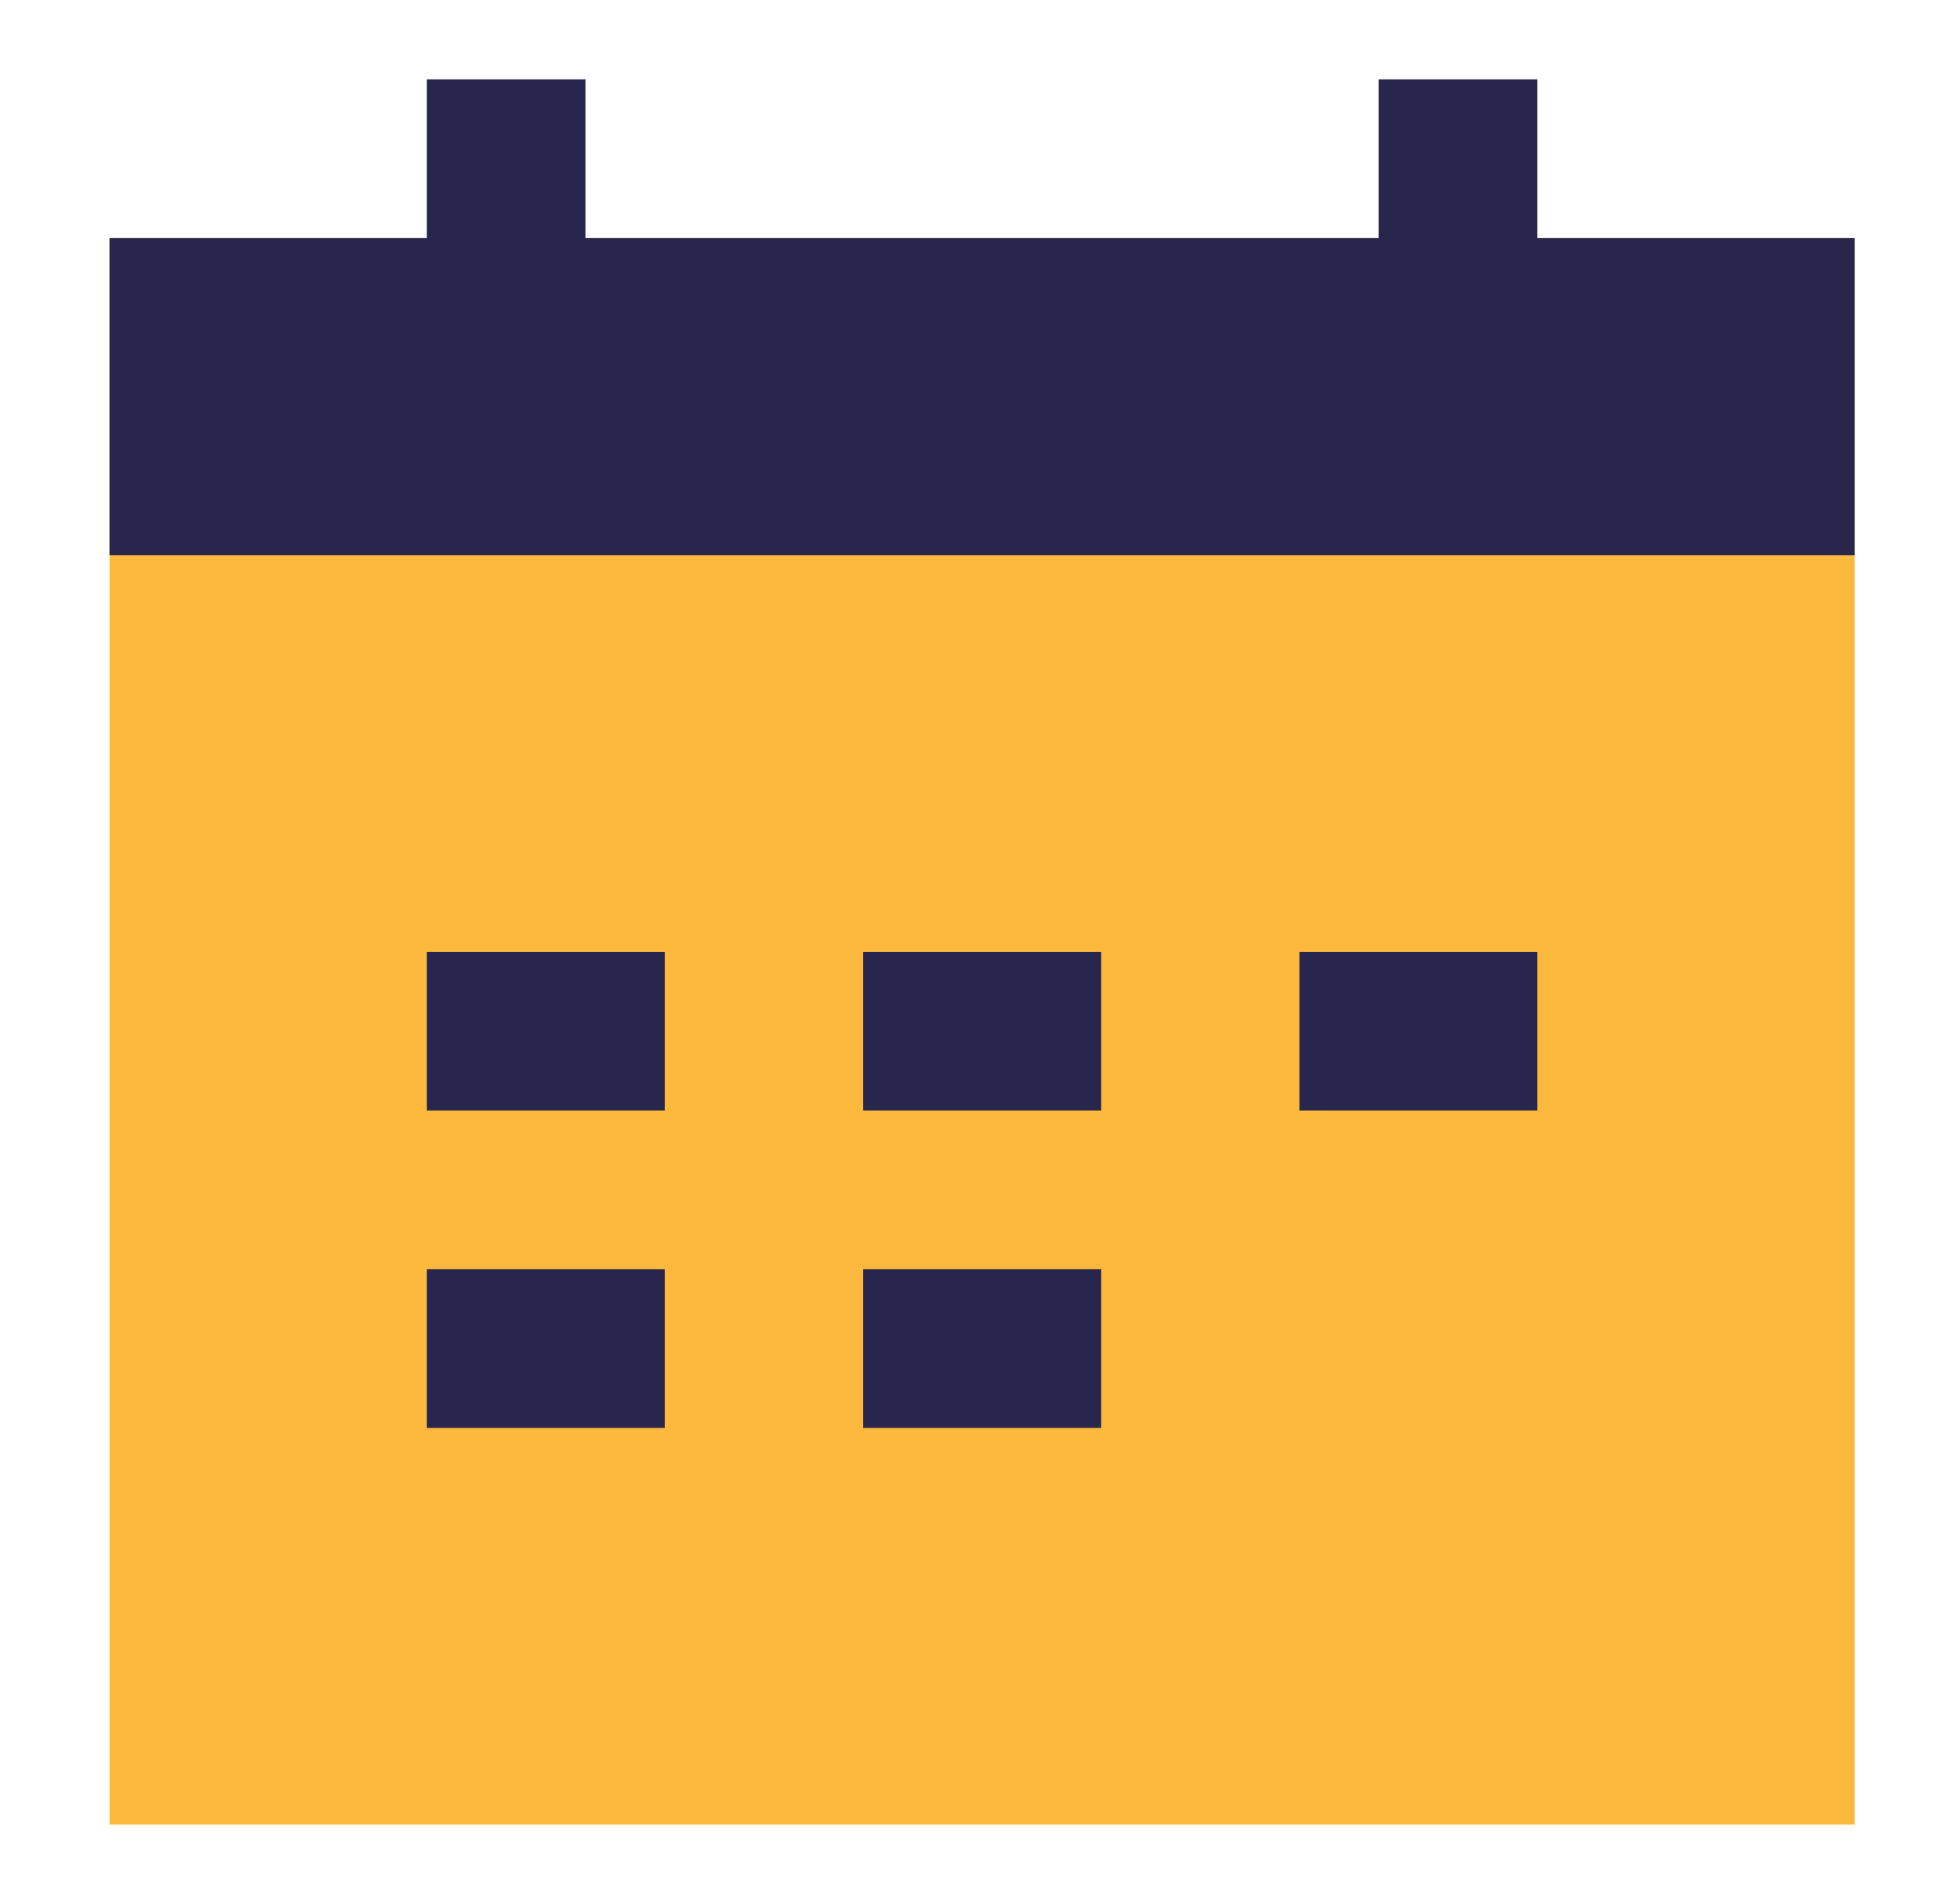
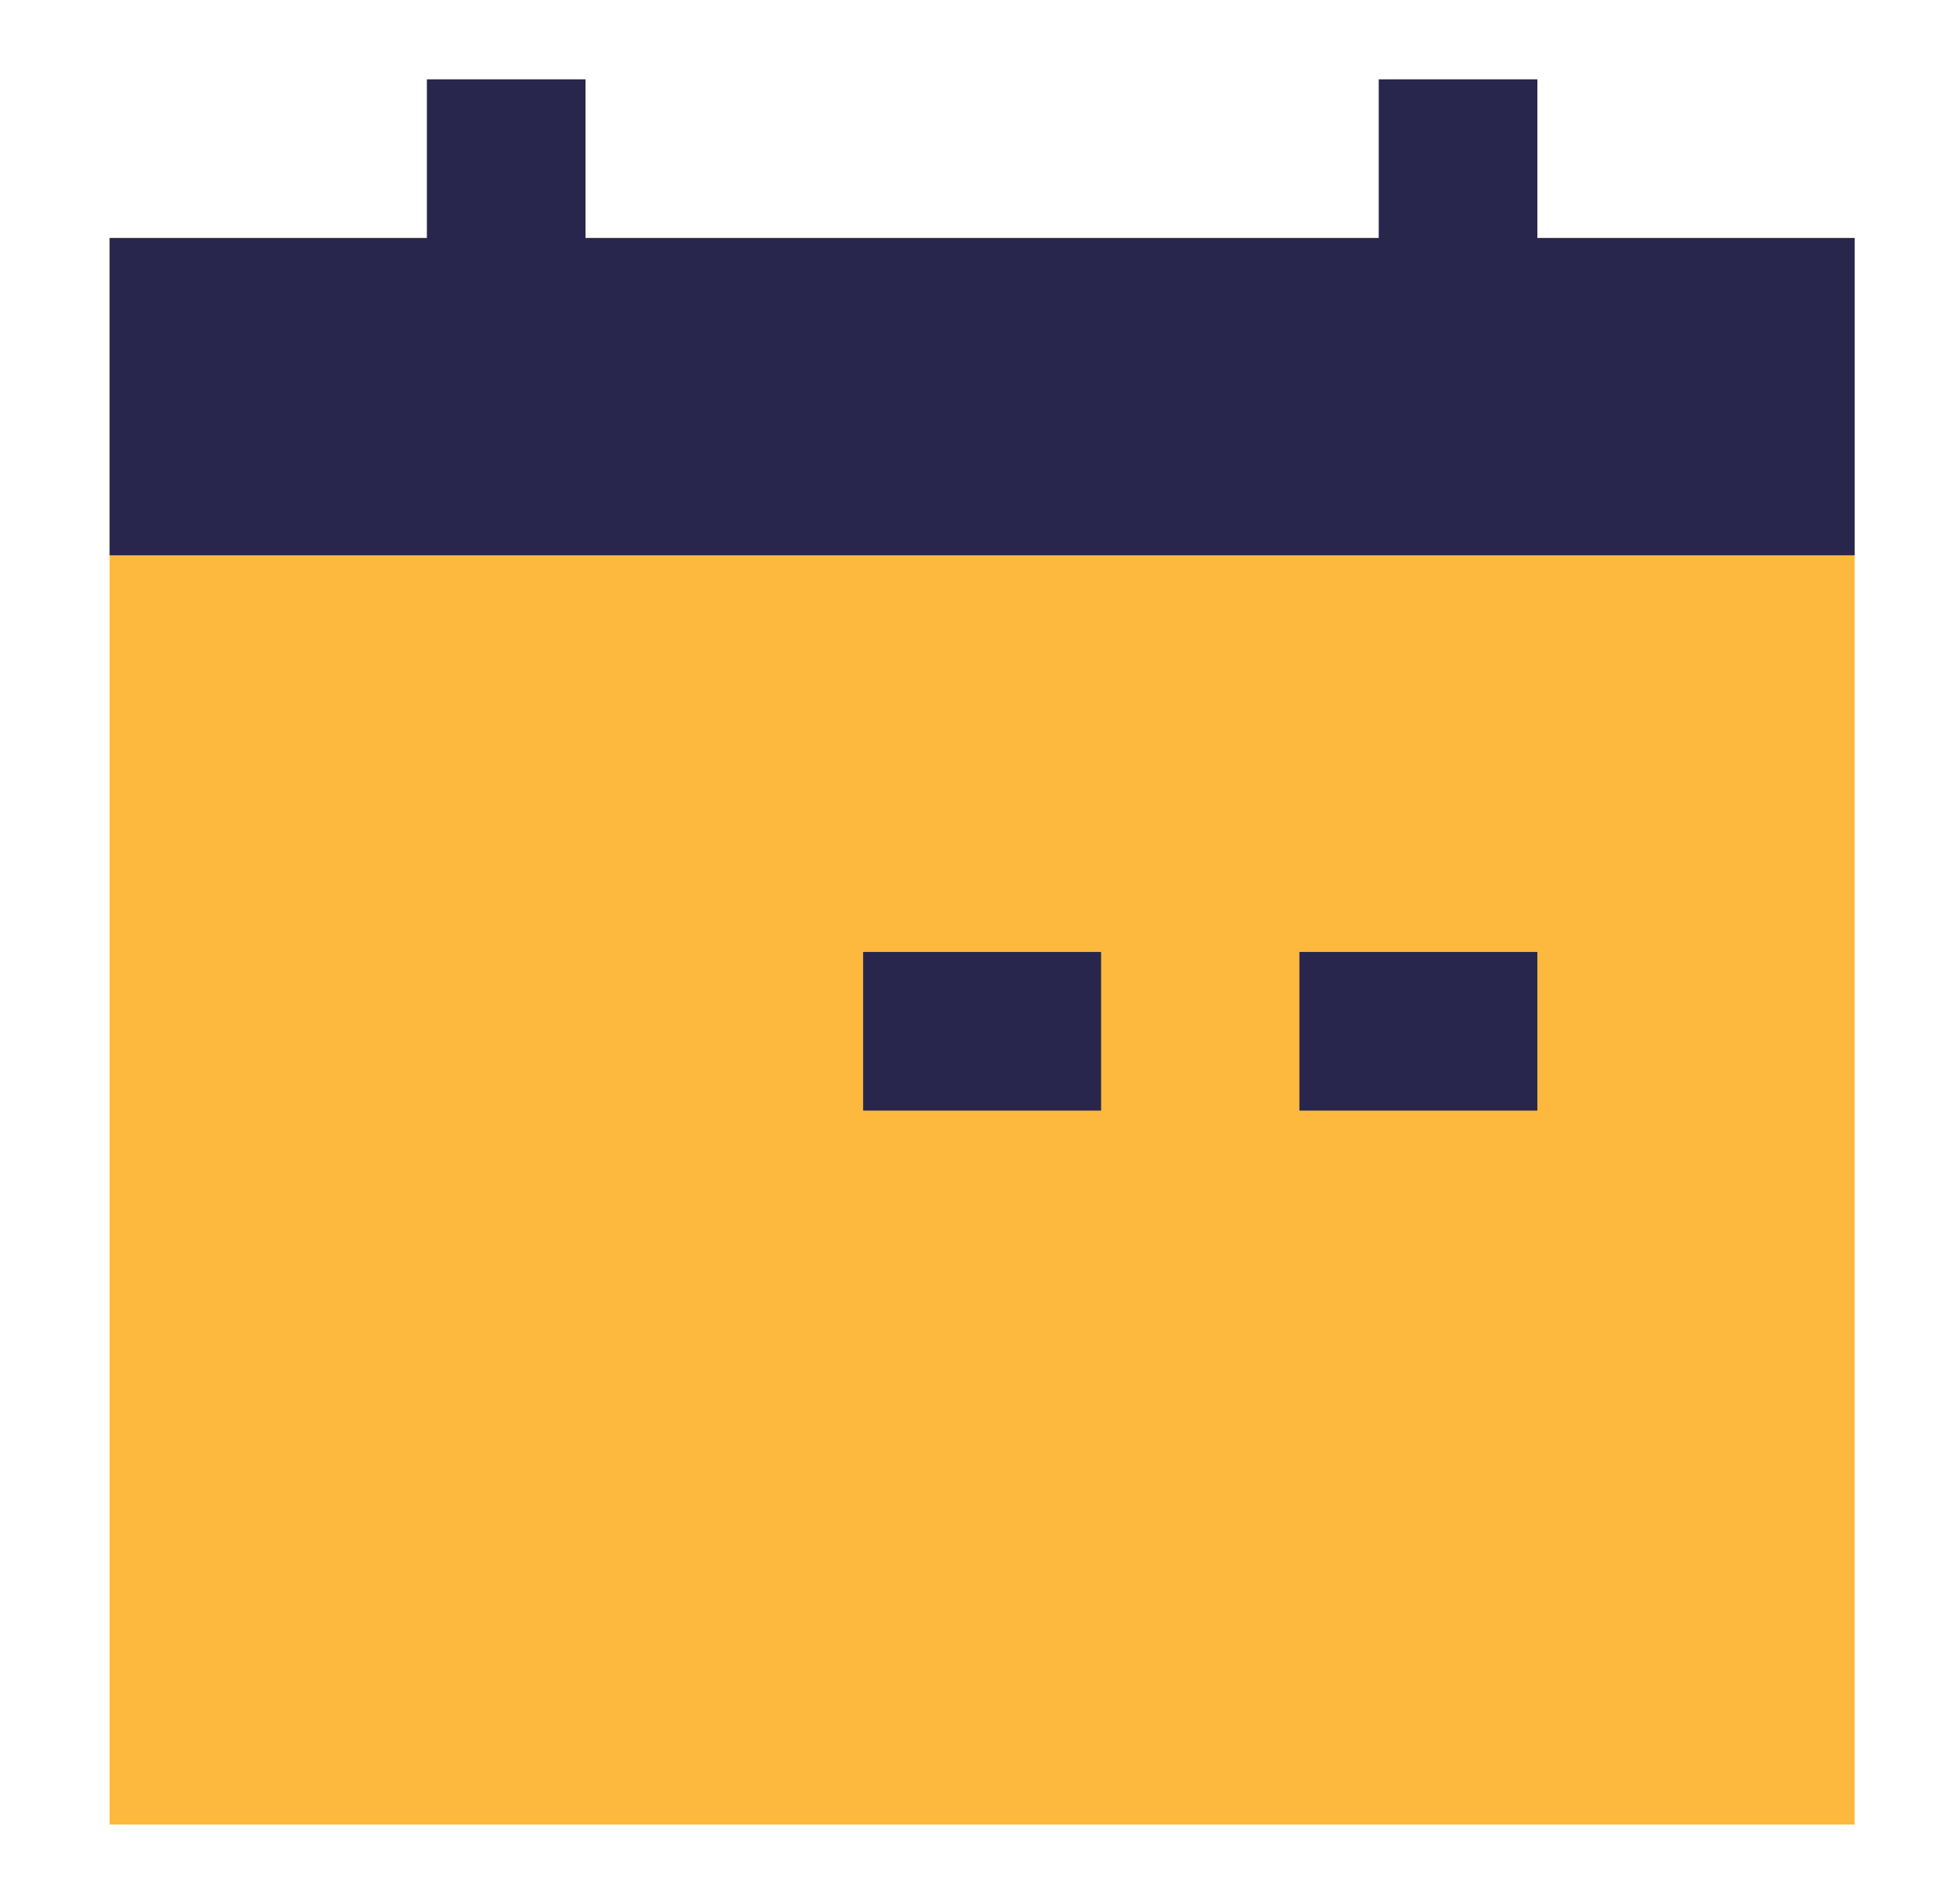
<svg xmlns="http://www.w3.org/2000/svg" width="43" height="42" viewBox="0 0 43 42" fill="none">
  <g id="Calendar-Mark--Streamline-Sharp">
    <g id="calendar-mark--calendar-date-day-month-mark">
      <path id="Union" fill-rule="evenodd" clip-rule="evenodd" d="M40.918 5.25H2.418V40.25H40.918V5.25Z" fill="#FDB93E" />
      <path id="Union_2" fill-rule="evenodd" clip-rule="evenodd" d="M9.418 5.25V1.75H12.918V5.25H30.418V1.75H33.918V5.25H40.918V12.25H2.418V5.25H9.418Z" fill="#28264D" />
-       <path id="Vector 1456 (Stroke)" fill-rule="evenodd" clip-rule="evenodd" d="M14.668 24.5H9.418V21H14.668V24.5Z" fill="#28264D" />
-       <path id="Vector 1457 (Stroke)" fill-rule="evenodd" clip-rule="evenodd" d="M14.668 31.5H9.418V28H14.668V31.5Z" fill="#28264D" />
      <path id="Vector 1458 (Stroke)" fill-rule="evenodd" clip-rule="evenodd" d="M24.293 24.5H19.043V21H24.293V24.5Z" fill="#28264D" />
      <path id="Vector 1460 (Stroke)" fill-rule="evenodd" clip-rule="evenodd" d="M33.918 24.5H28.668V21H33.918V24.5Z" fill="#28264D" />
-       <path id="Vector 1459 (Stroke)" fill-rule="evenodd" clip-rule="evenodd" d="M24.293 31.5H19.043V28H24.293V31.5Z" fill="#28264D" />
    </g>
  </g>
</svg>